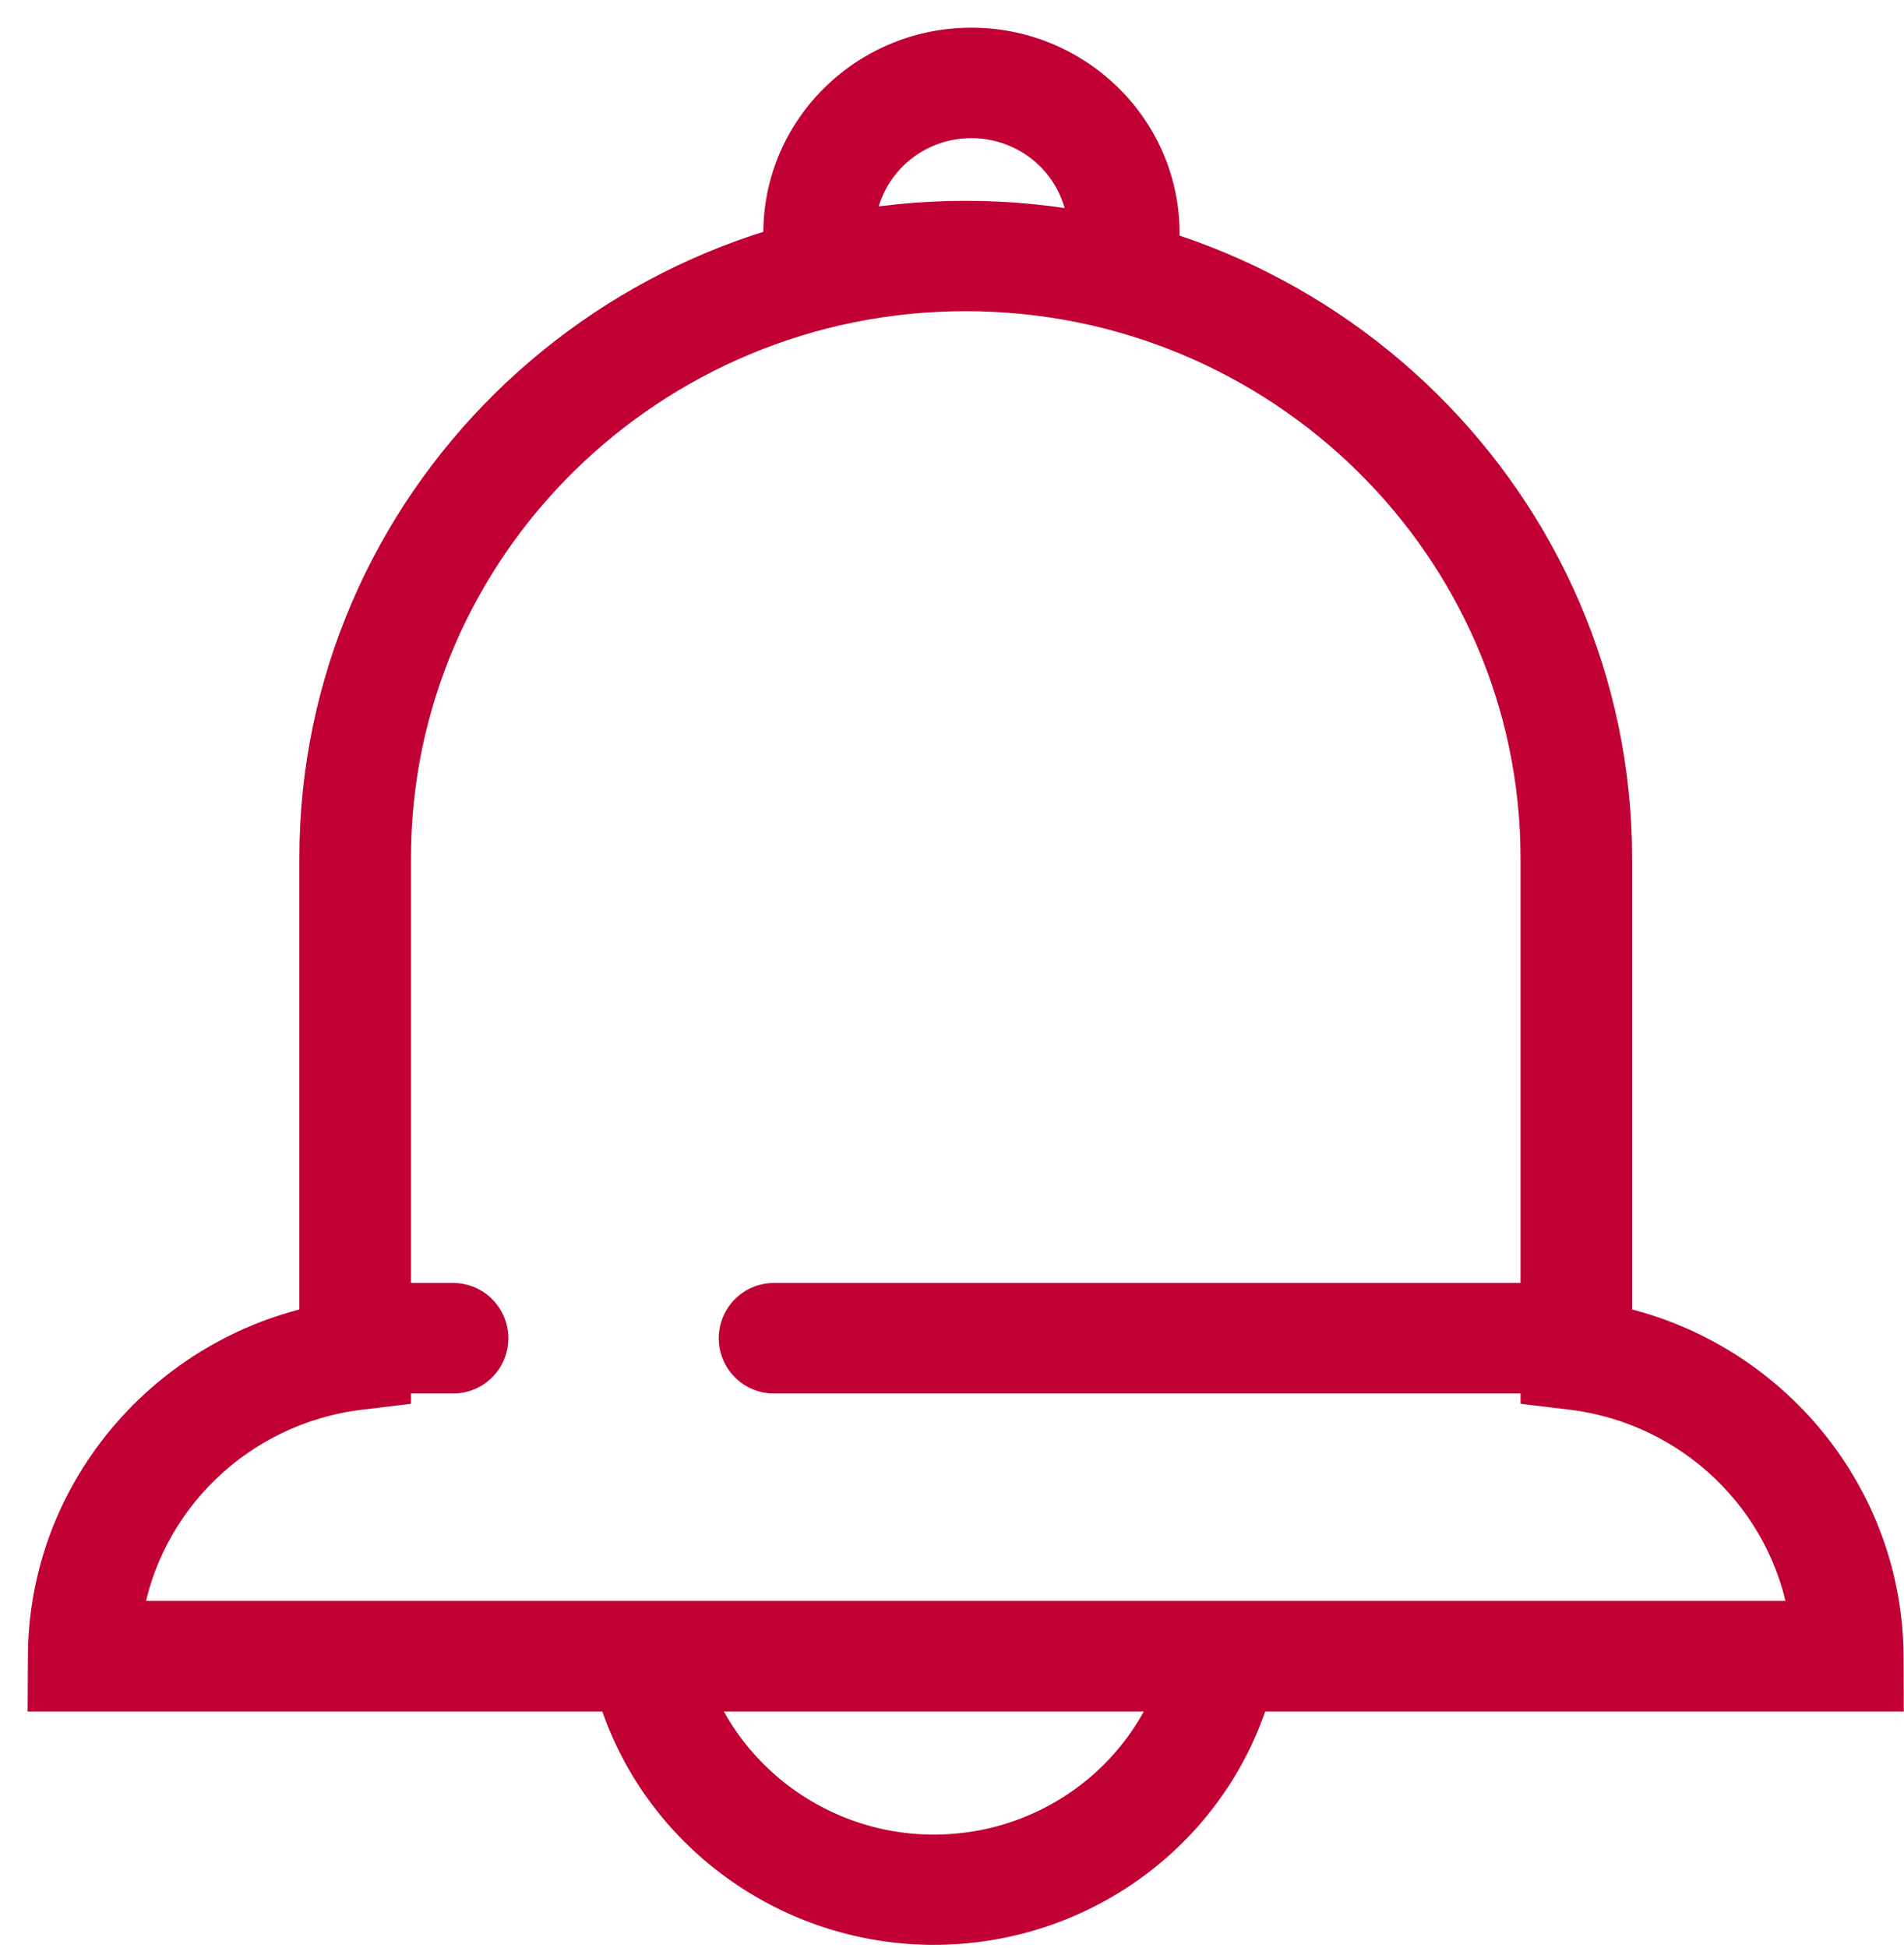
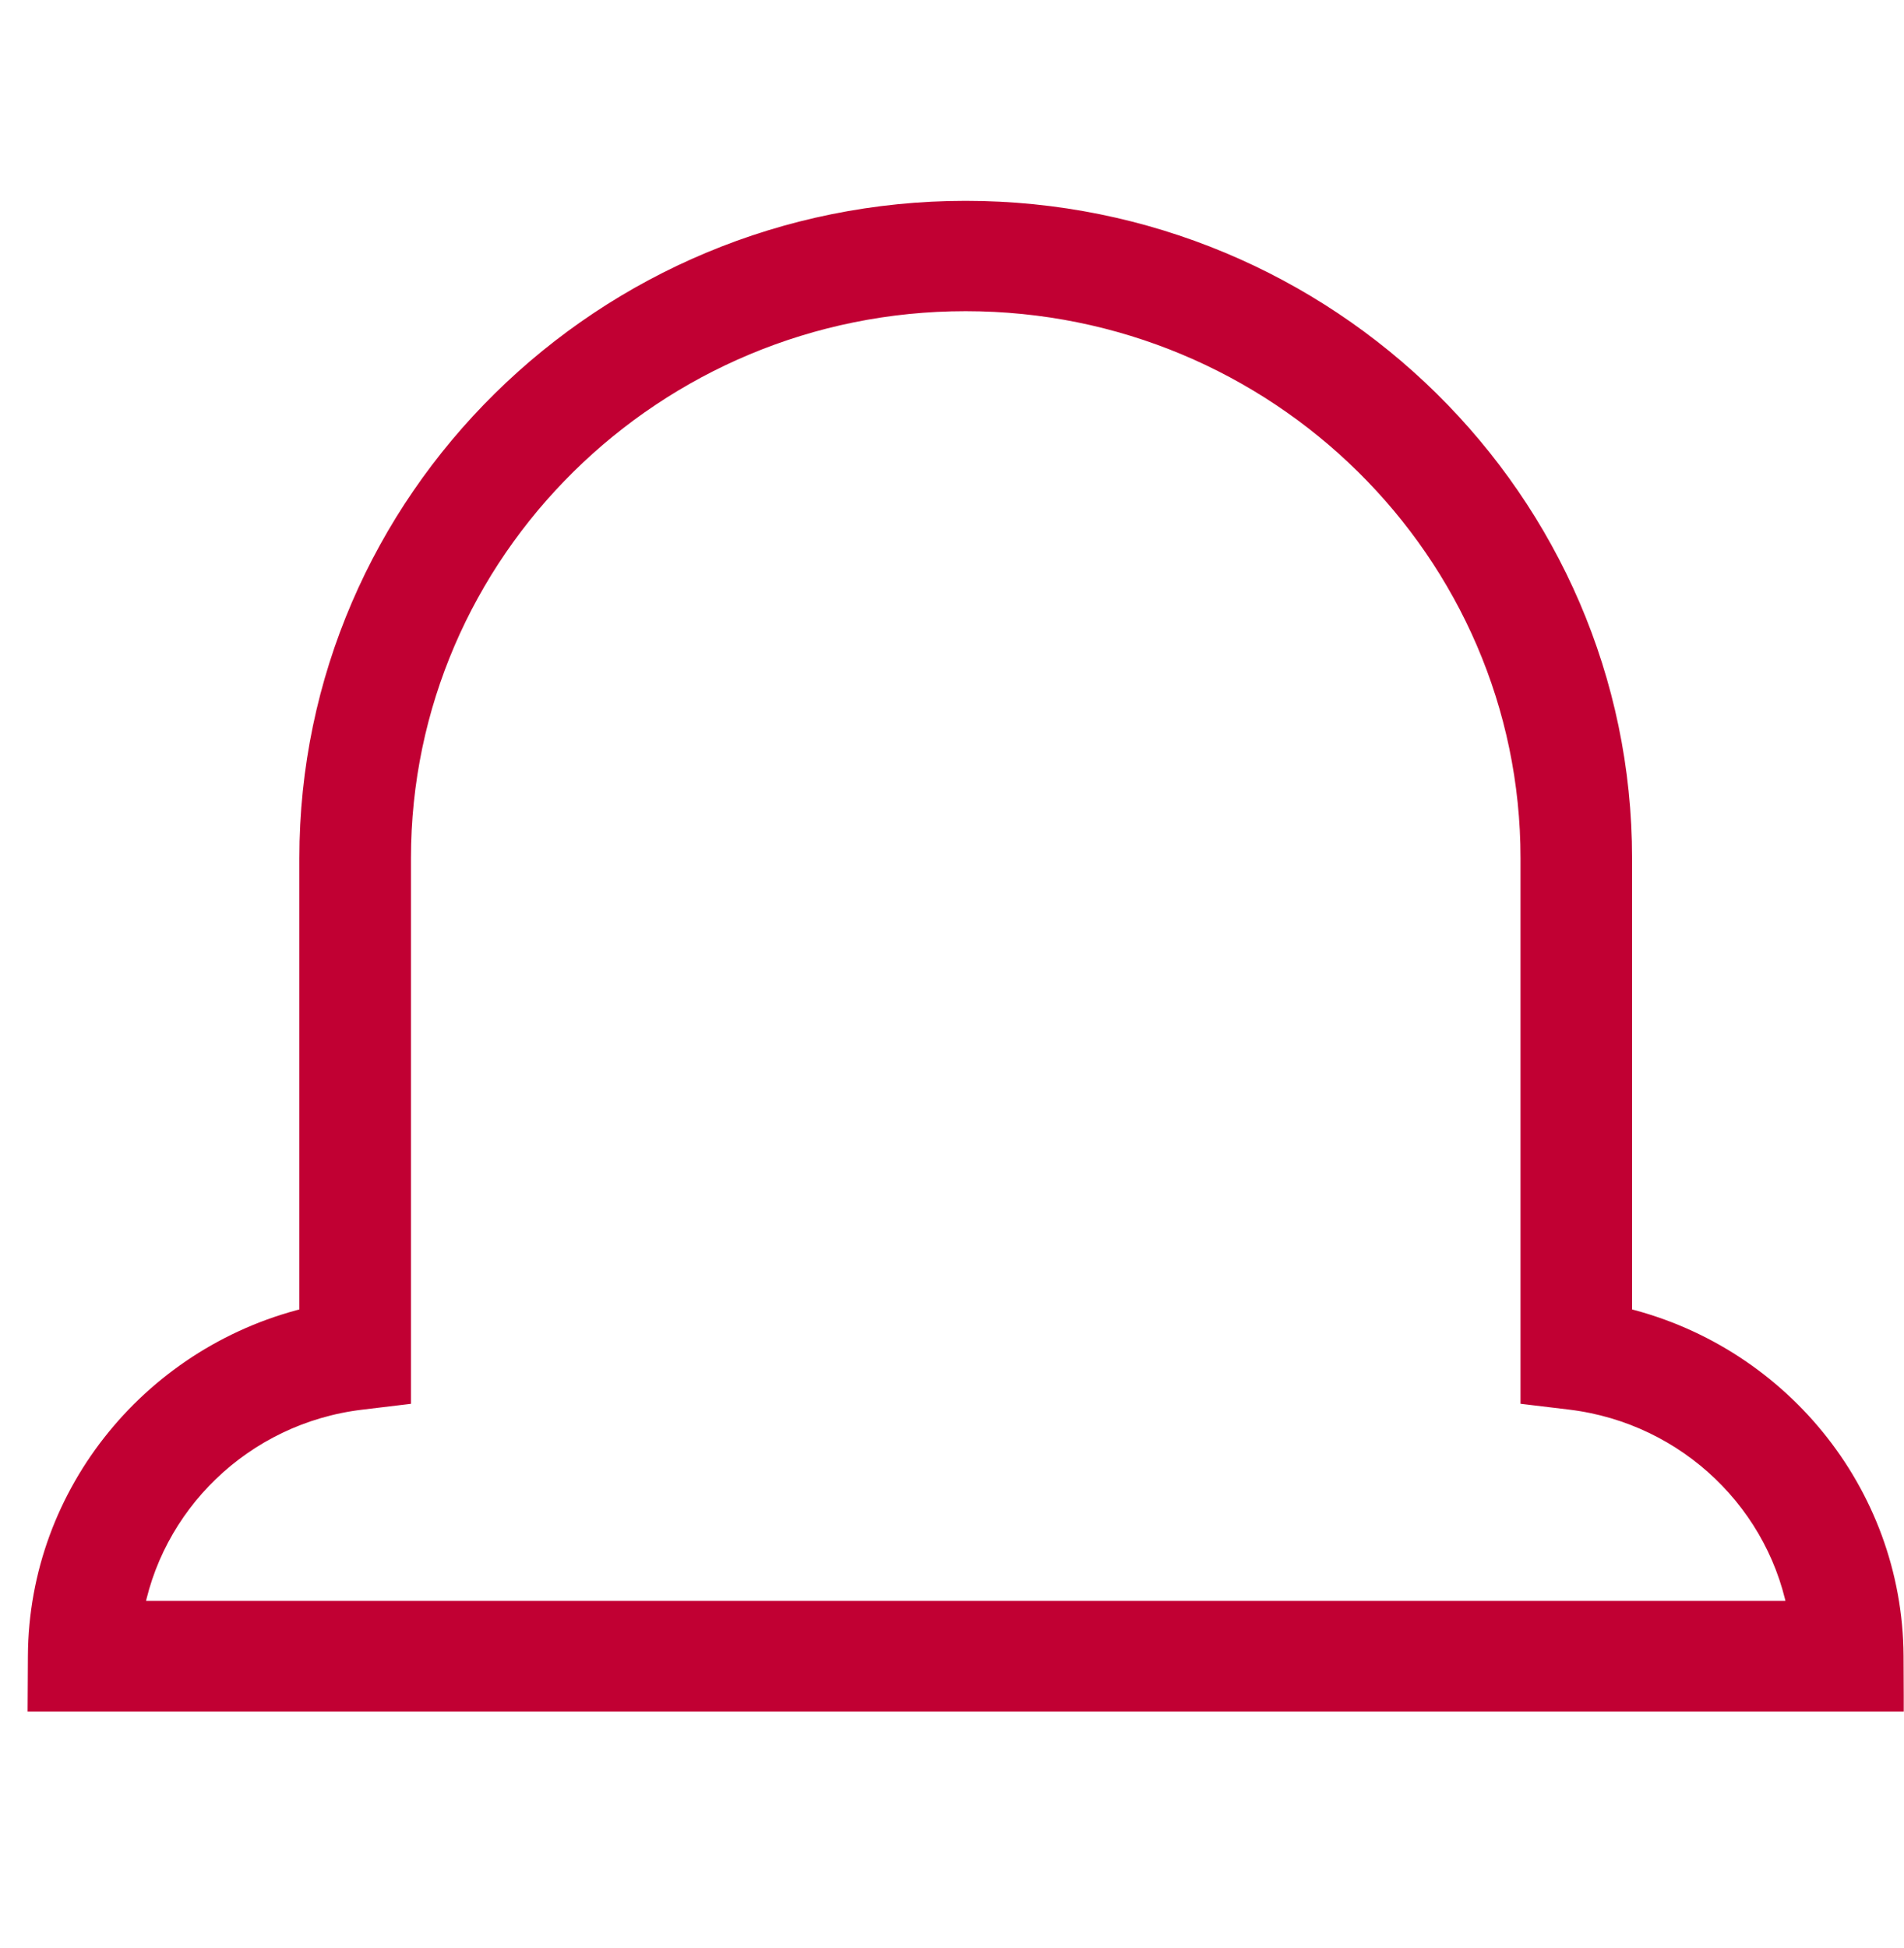
<svg xmlns="http://www.w3.org/2000/svg" width="44" height="45" viewBox="0 0 44 45">
  <g fill="#C10033" fill-rule="evenodd" stroke="#C10033" stroke-width=".72">
    <path d="M43.634 39.18H1l.005-.922c.018-3.724 2.665-6.91 6.273-7.724V19.827C7.278 11.652 14.024 5 22.315 5c8.292 0 15.041 6.652 15.041 14.827v10.707c3.61.813 6.252 4 6.274 7.724l.004.921zM2.936 37.345h38.763c-.426-2.664-2.607-4.796-5.385-5.136l-.816-.098V19.827c0-7.164-5.911-12.998-13.183-12.998-7.267 0-13.178 5.834-13.178 12.998v12.285l-.815.098c-2.784.336-4.96 2.472-5.386 5.136z" />
-     <path d="M19.86 6.48H18V5.385C18 2.967 19.995 1 22.447 1s4.452 1.967 4.452 4.385v1.077H25.04V5.385c0-1.409-1.16-2.553-2.594-2.553-1.427 0-2.588 1.144-2.588 2.553V6.48zM21.58 44.57c-3.663 0-6.85-2.56-7.58-6.092l1.819-.366c.557 2.682 2.977 4.631 5.76 4.631 2.839 0 5.268-1.993 5.78-4.743l1.827.33c-.675 3.617-3.871 6.24-7.607 6.24zM8 31.833h2.501a.917.917 0 0 0 0-1.833H8v1.833zM17.917 31.833h18.53V30h-18.53a.917.917 0 1 0 0 1.833z" />
  </g>
</svg>